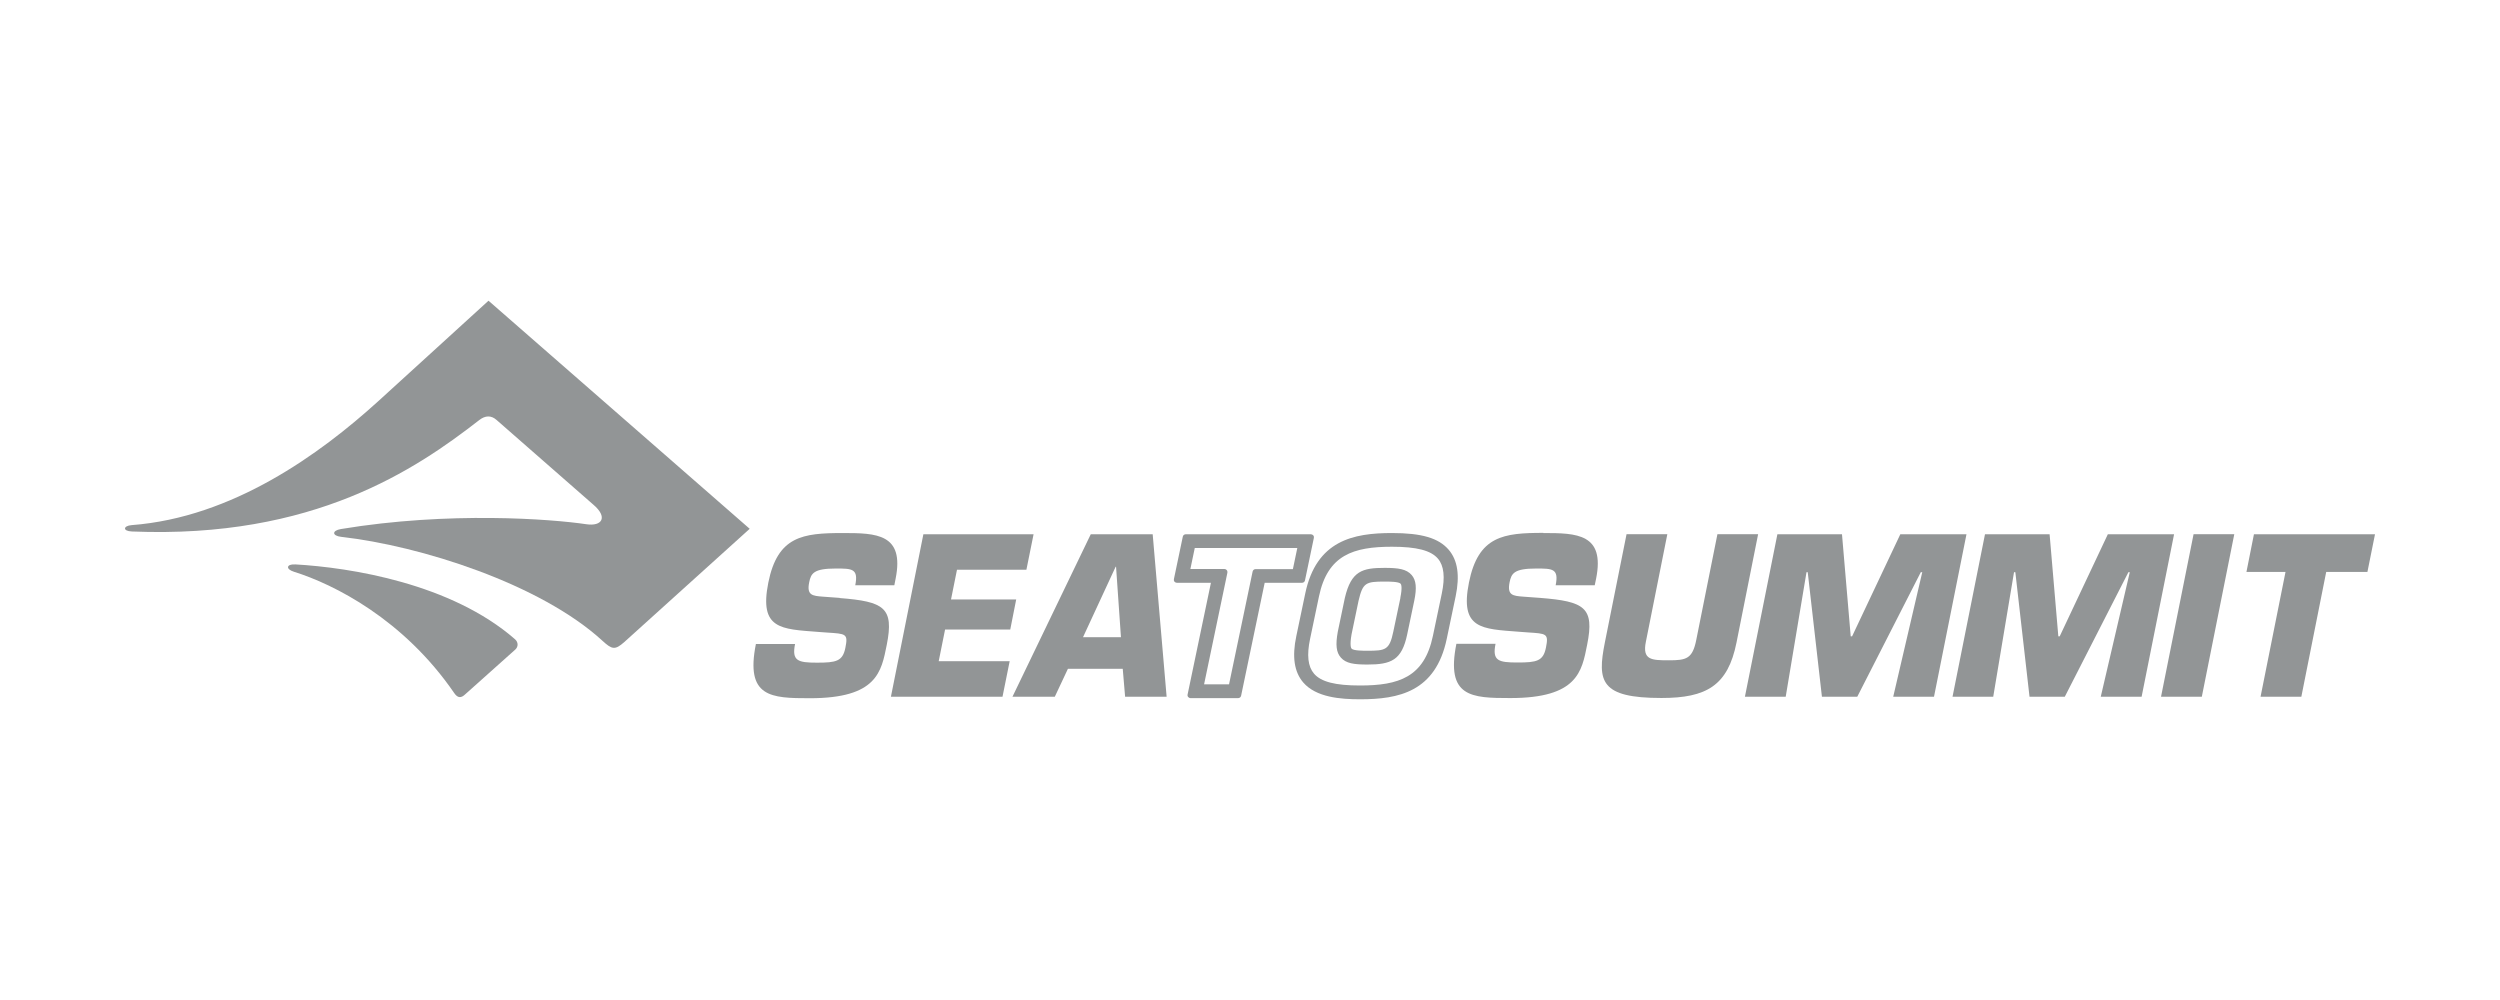
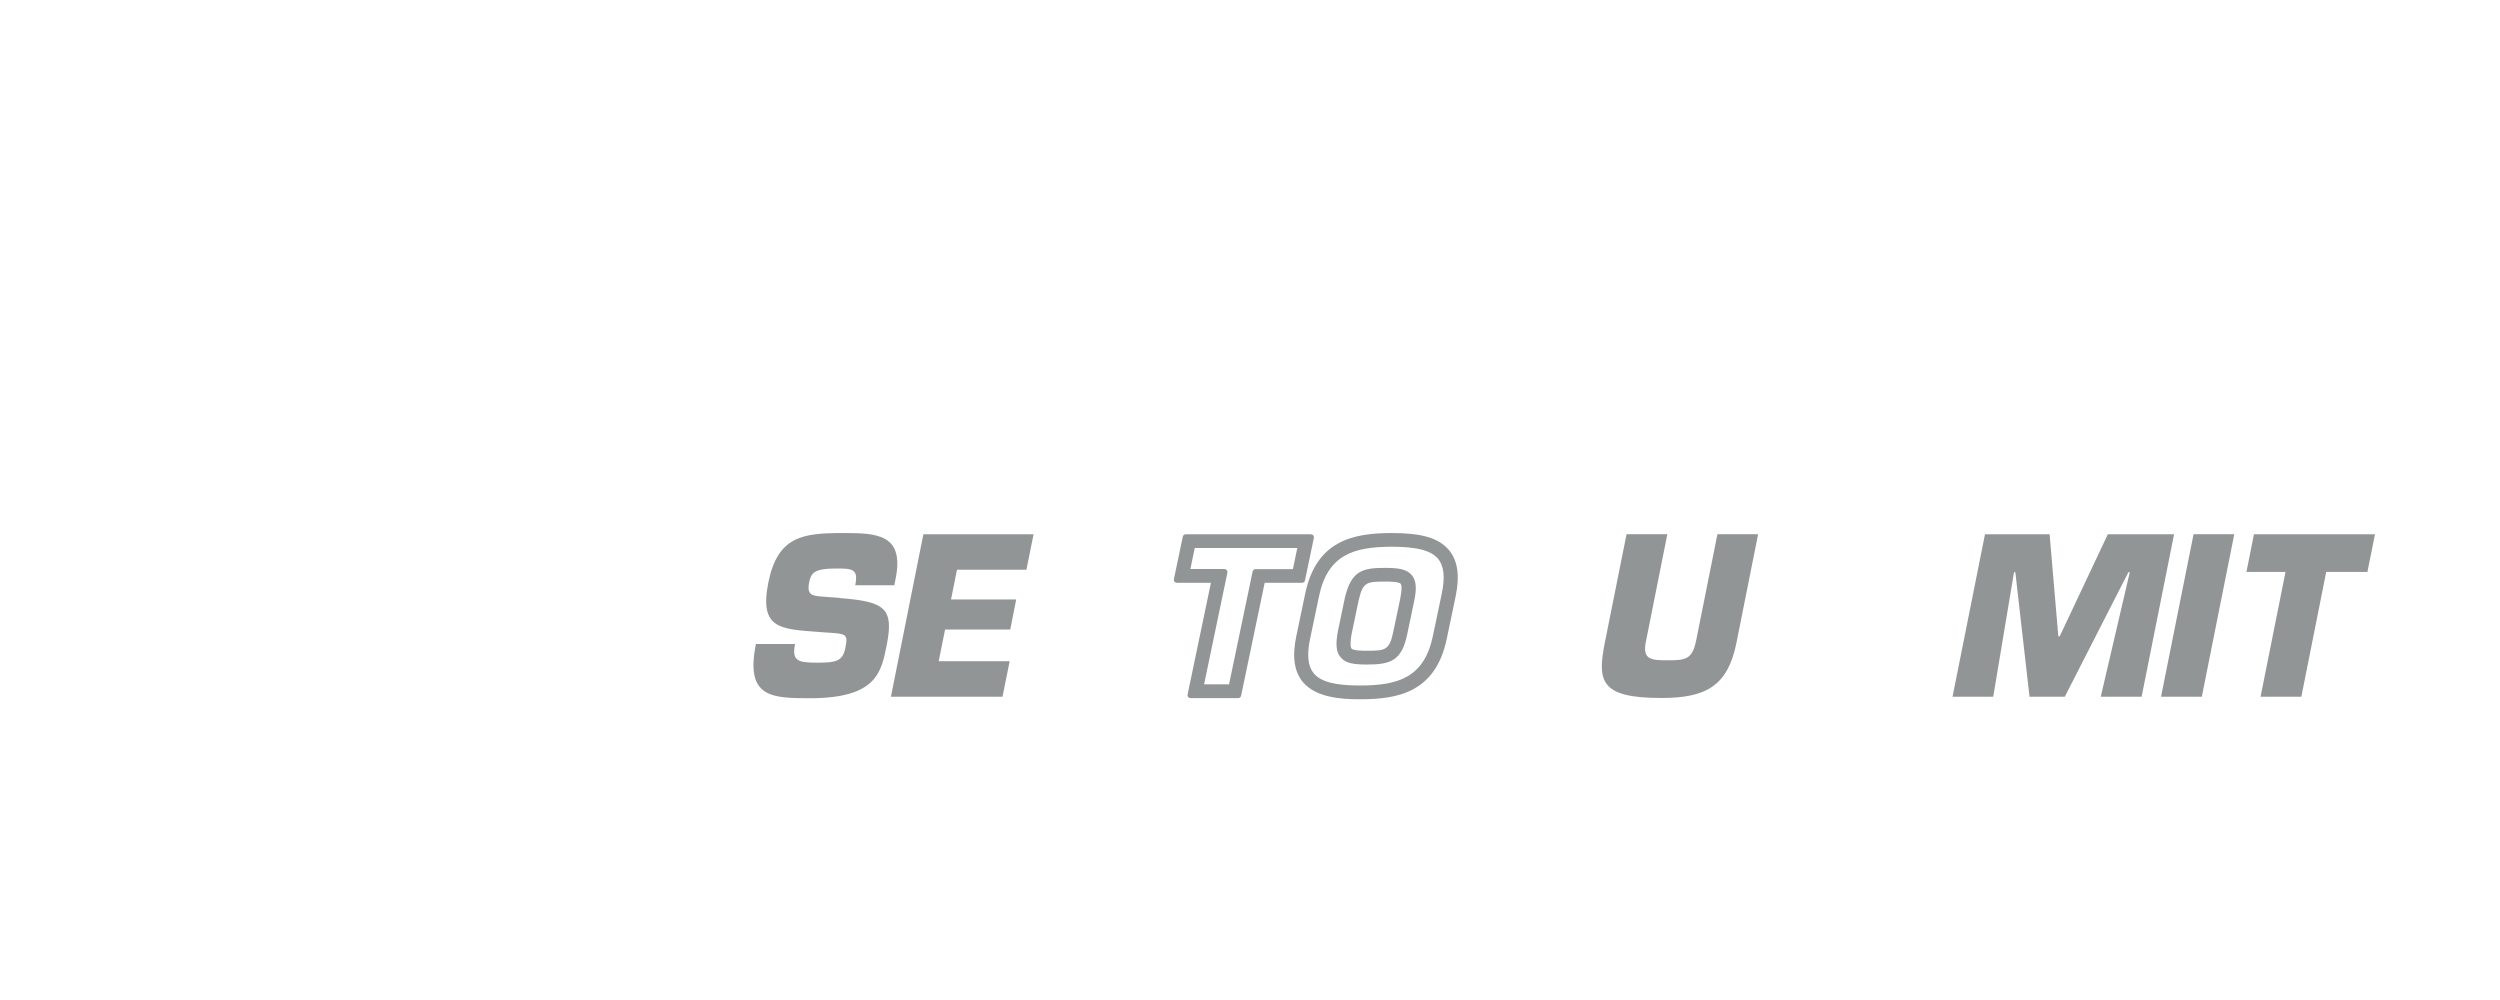
<svg xmlns="http://www.w3.org/2000/svg" width="200" height="80" viewBox="0 0 200 80" fill="none">
  <g clip-path="url(#clip0_4389_3864)">
    <path d="M67.174 47.831L65.843 47.733C64.995 47.668 64.525 47.629 64.734 46.591C64.877 45.86 65.106 45.482 66.861 45.482C68.166 45.482 68.688 45.482 68.421 46.82H71.547L71.651 46.285C72.369 42.695 70.098 42.643 67.422 42.643C64.231 42.643 62.208 42.885 61.464 46.617C60.72 50.344 62.482 50.324 65.458 50.553L66.163 50.605C67.677 50.703 67.859 50.69 67.631 51.819C67.416 52.908 66.887 53.013 65.36 53.013C63.833 53.013 63.33 52.876 63.605 51.518H60.472C59.617 55.786 61.673 55.858 64.792 55.858C70.17 55.858 70.509 53.737 70.94 51.59C71.534 48.608 70.737 48.125 67.174 47.844V47.831Z" fill="#929596" />
    <path d="M80.82 50.364L81.296 47.956H76.082L76.559 45.58H82.112L82.686 42.741H73.87L71.273 55.741H80.2L80.774 52.896H75.097L75.606 50.364H80.82Z" fill="#929596" />
-     <path d="M87.261 42.741L80.996 55.741H84.383L85.434 53.503H89.819L90.009 55.741H93.33L92.215 42.741H87.261ZM86.641 50.977L89.252 45.339H89.284L89.676 50.977H86.641Z" fill="#929596" />
    <path d="M104.399 46.428L105.11 43.028C105.123 42.957 105.11 42.885 105.058 42.826C105.012 42.774 104.94 42.741 104.868 42.741H94.864C94.747 42.741 94.642 42.819 94.623 42.937L93.911 46.337C93.898 46.409 93.911 46.481 93.963 46.539C94.009 46.592 94.081 46.624 94.153 46.624H96.874L95.008 55.558C94.988 55.63 95.008 55.708 95.053 55.761C95.099 55.813 95.177 55.852 95.249 55.852H99.047C99.165 55.852 99.269 55.767 99.289 55.656L101.175 46.624H104.157C104.275 46.624 104.379 46.546 104.399 46.428ZM103.433 45.528H100.45C100.333 45.528 100.235 45.606 100.209 45.724L98.323 54.749H96.326L98.192 45.815C98.205 45.75 98.192 45.671 98.14 45.613C98.094 45.554 98.023 45.521 97.951 45.521H95.23L95.582 43.838H103.785L103.433 45.521V45.528Z" fill="#929596" />
    <path d="M115.897 43.981C115.088 43.041 113.737 42.643 111.355 42.643C108.275 42.643 105.306 43.23 104.418 47.485L103.707 50.879C103.354 52.536 103.537 53.757 104.261 54.599C105.286 55.786 107.224 55.943 108.804 55.943C111.884 55.943 114.853 55.356 115.741 51.101L116.452 47.707C116.798 46.043 116.615 44.823 115.897 43.981ZM115.343 47.485L114.631 50.879C113.94 54.181 111.89 54.84 108.797 54.84C106.82 54.84 105.684 54.547 105.123 53.894C104.633 53.326 104.529 52.413 104.81 51.094L105.521 47.701C106.213 44.399 108.268 43.739 111.355 43.739C113.333 43.739 114.468 44.033 115.029 44.686C115.519 45.254 115.617 46.174 115.343 47.485Z" fill="#929596" />
    <path d="M110.774 45.43C108.993 45.43 108.099 45.665 107.59 47.825L107.022 50.546C106.833 51.59 106.898 52.191 107.27 52.608C107.681 53.072 108.308 53.163 109.391 53.163C111.283 53.163 112.145 52.824 112.576 50.748L113.143 48.047C113.352 47.035 113.293 46.422 112.935 46.004C112.517 45.521 111.858 45.43 110.781 45.43H110.774ZM112.034 47.825L111.466 50.526C111.159 52.008 110.84 52.06 109.384 52.06C109.052 52.06 108.275 52.06 108.125 51.89C108.086 51.845 107.968 51.629 108.125 50.742L108.686 48.053C109.025 46.617 109.26 46.526 110.768 46.526C111.133 46.526 111.903 46.526 112.054 46.702C112.099 46.761 112.197 46.989 112.027 47.818L112.034 47.825Z" fill="#929596" />
-     <path d="M123.474 42.63C120.283 42.63 118.26 42.871 117.516 46.604C116.772 50.331 118.534 50.311 121.503 50.539L122.208 50.592C123.722 50.69 123.905 50.676 123.676 51.805C123.461 52.895 122.932 53 121.399 53C119.865 53 119.369 52.863 119.643 51.505H116.511C115.656 55.773 117.712 55.845 120.824 55.845C126.202 55.845 126.548 53.724 126.972 51.577C127.572 48.595 126.77 48.112 123.206 47.831L121.875 47.733C121.027 47.668 120.563 47.629 120.766 46.591C120.909 45.86 121.138 45.482 122.893 45.482C124.198 45.482 124.72 45.482 124.453 46.82H127.579L127.69 46.284C128.408 42.695 126.137 42.643 123.461 42.643L123.474 42.63Z" fill="#929596" />
    <path d="M137.394 42.734L135.704 51.179C135.404 52.706 134.908 52.824 133.518 52.824C132.127 52.824 131.37 52.81 131.671 51.336L133.387 42.734H130.124L128.388 51.401C127.768 54.52 128.029 55.839 132.917 55.839C136.5 55.839 138.229 54.866 138.921 51.401L140.65 42.734H137.394Z" fill="#929596" />
-     <path d="M152.025 42.741L148.168 50.905H148.057L147.359 42.741H142.191L139.593 55.741H142.856L144.52 45.776H144.618L145.754 55.741H148.58L153.663 45.776H153.781L151.457 55.741H154.72L157.318 42.741H152.025Z" fill="#929596" />
    <path d="M168.627 42.741L164.777 50.905H164.666L163.968 42.741H158.799L156.202 55.741H159.458L161.122 45.776H161.227L162.362 55.741H165.182L170.272 45.776H170.383L168.06 55.741H171.329L173.926 42.741H168.627Z" fill="#929596" />
    <path d="M172.882 55.741H176.145L178.743 42.734H175.486L172.882 55.741Z" fill="#929596" />
    <path d="M180.315 42.741L179.715 45.756H182.841L180.844 55.741H184.107L186.097 45.756H189.393L190 42.741H180.315Z" fill="#929596" />
-     <path d="M23.581 45.156C22.941 45.116 22.811 45.521 23.522 45.743C26.7 46.735 32.286 49.534 36.339 55.447C36.62 55.858 36.894 55.865 37.239 55.525L41.227 51.962C41.468 51.74 41.475 51.381 41.201 51.14C36.104 46.689 28.07 45.403 23.581 45.149V45.156Z" fill="#929596" />
-     <path d="M30.237 32.117C25.604 36.319 18.614 41.397 10.529 42.01C9.863 42.062 9.778 42.486 10.555 42.519C25.088 43.113 33.272 37.546 38.342 33.605C38.819 33.233 39.289 33.213 39.719 33.592L47.466 40.372C48.64 41.364 48.184 42.128 46.904 41.938C44.144 41.527 35.928 40.888 27.274 42.323C26.543 42.447 26.55 42.865 27.307 42.95C33.611 43.661 43.217 46.696 48.197 51.264C48.96 51.962 49.195 52.028 49.946 51.362L59.976 42.304L39.08 24.057L30.237 32.117Z" fill="#929596" />
  </g>
  <defs>
    <clipPath id="clip0_4389_3864">
      <rect width="180" height="31.886" fill="white" transform="translate(10 24.057)" />
    </clipPath>
  </defs>
</svg>